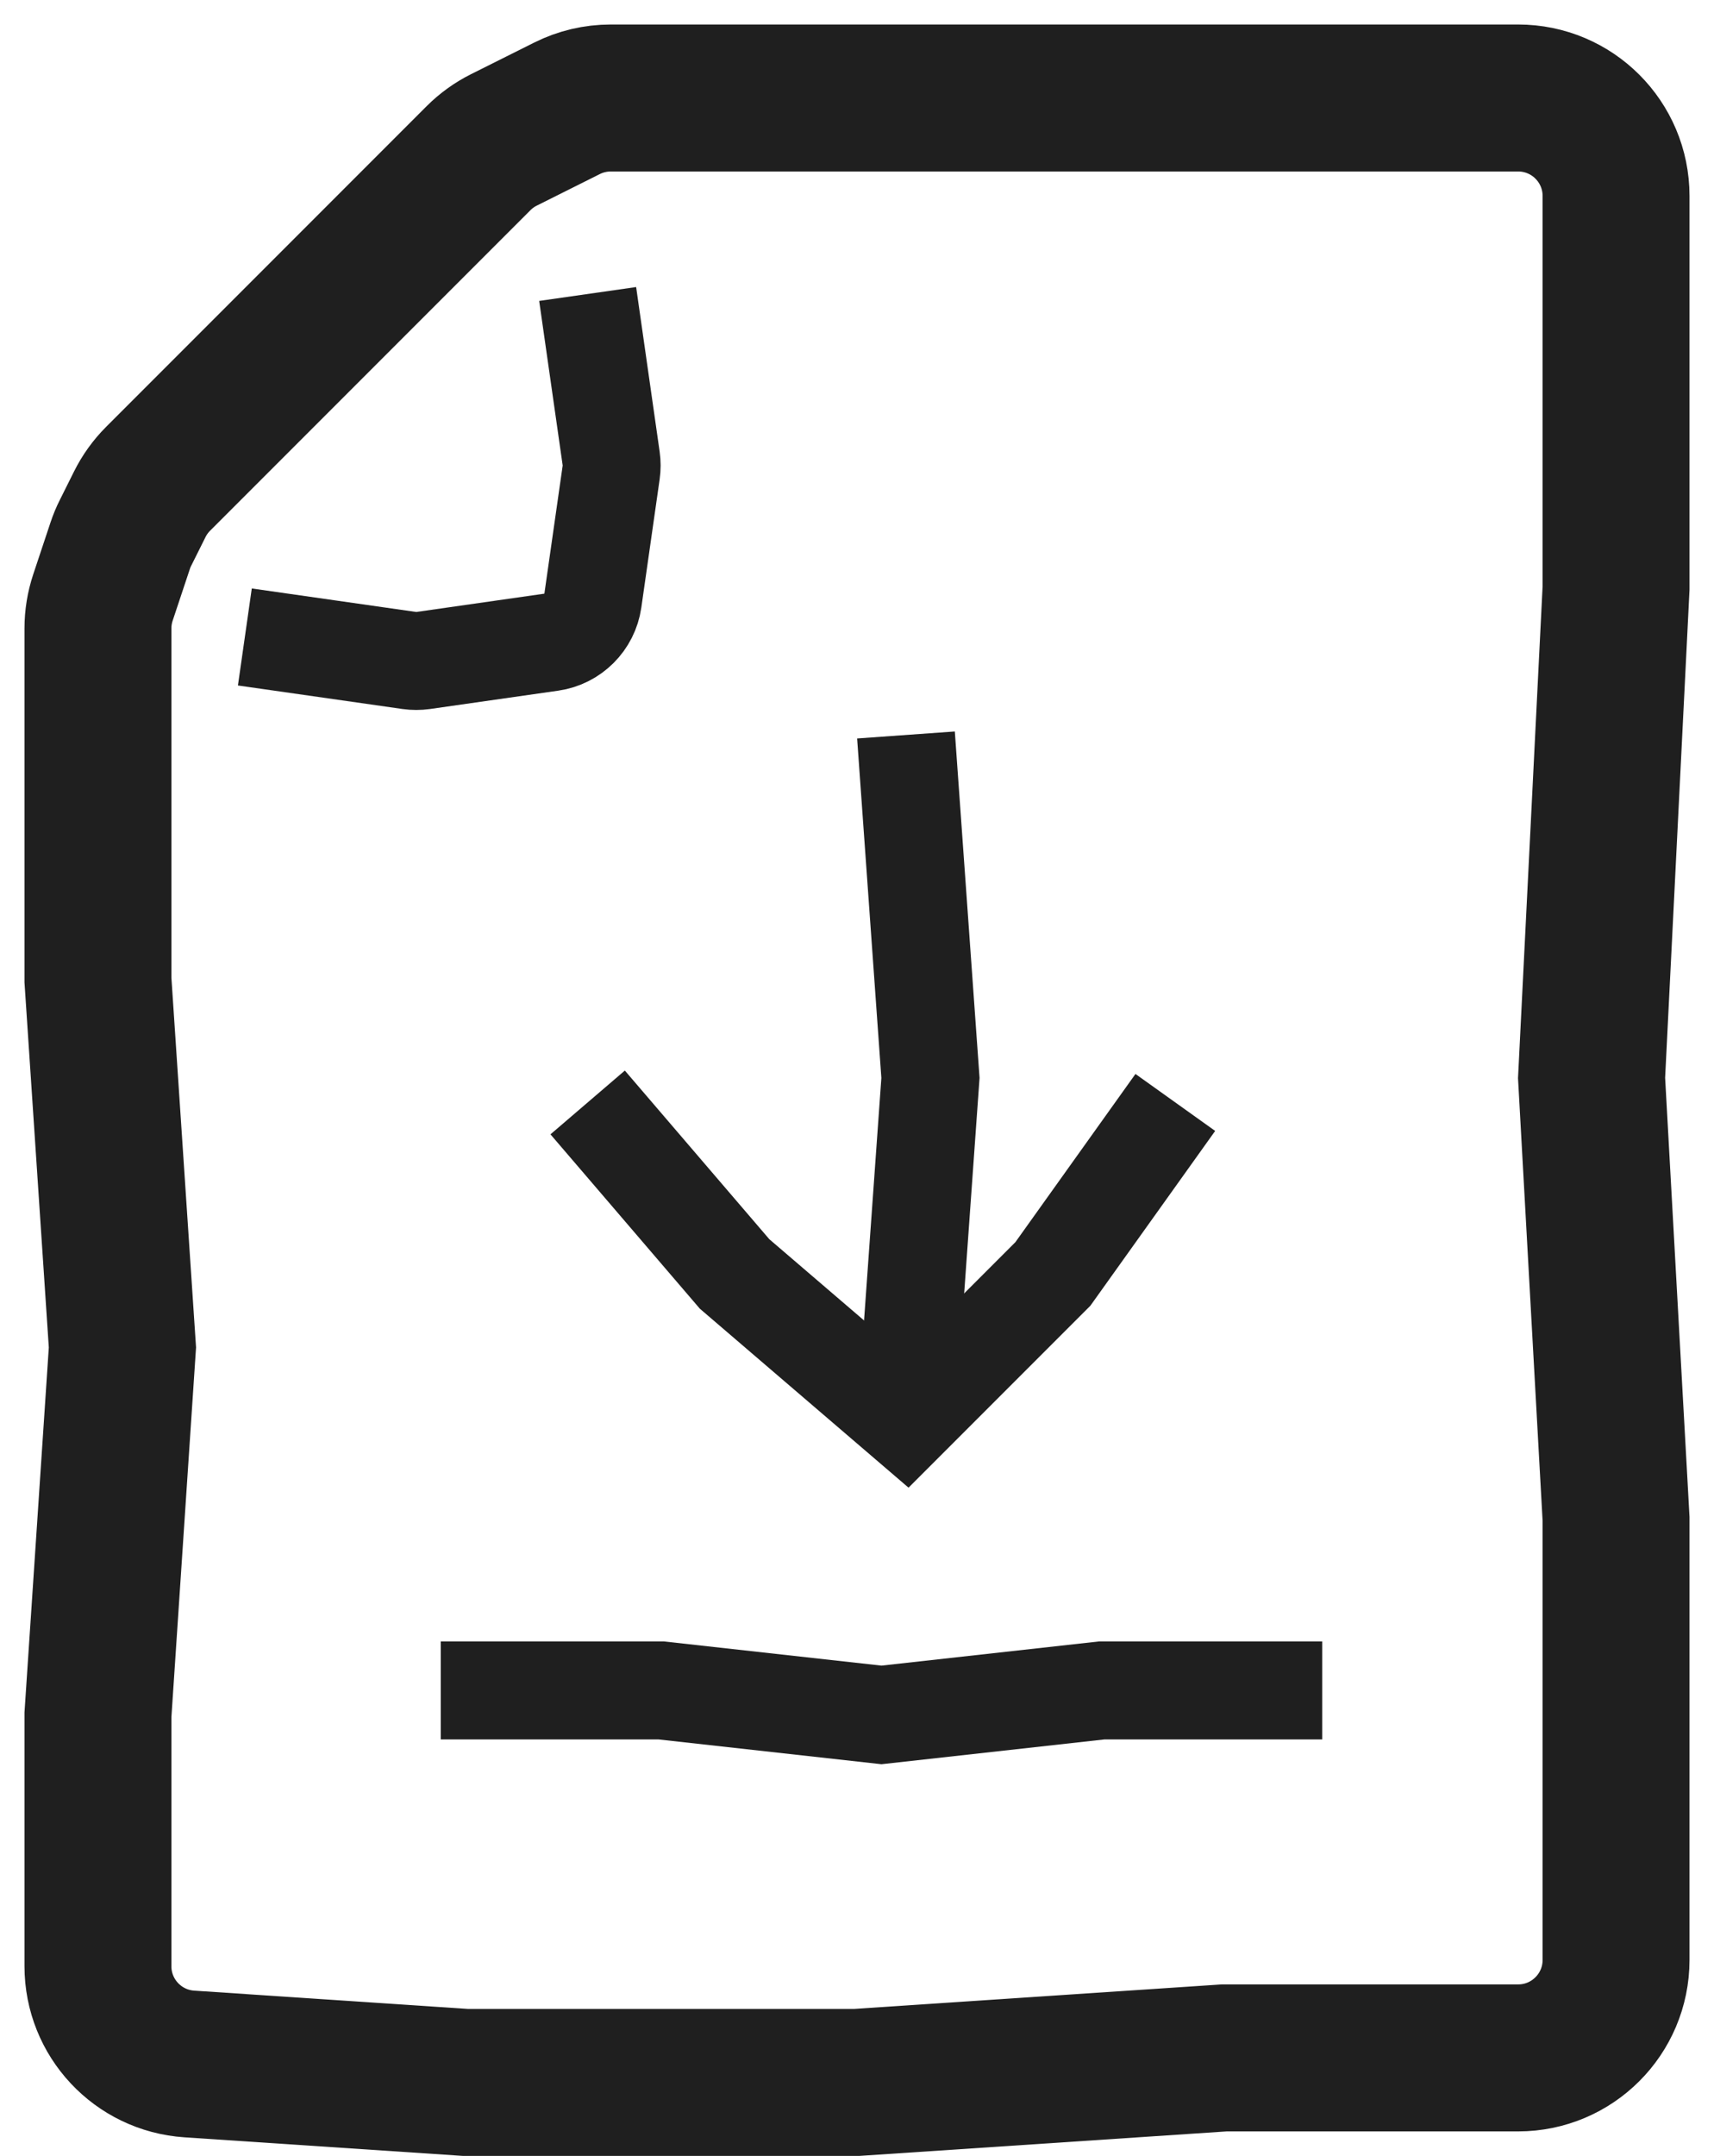
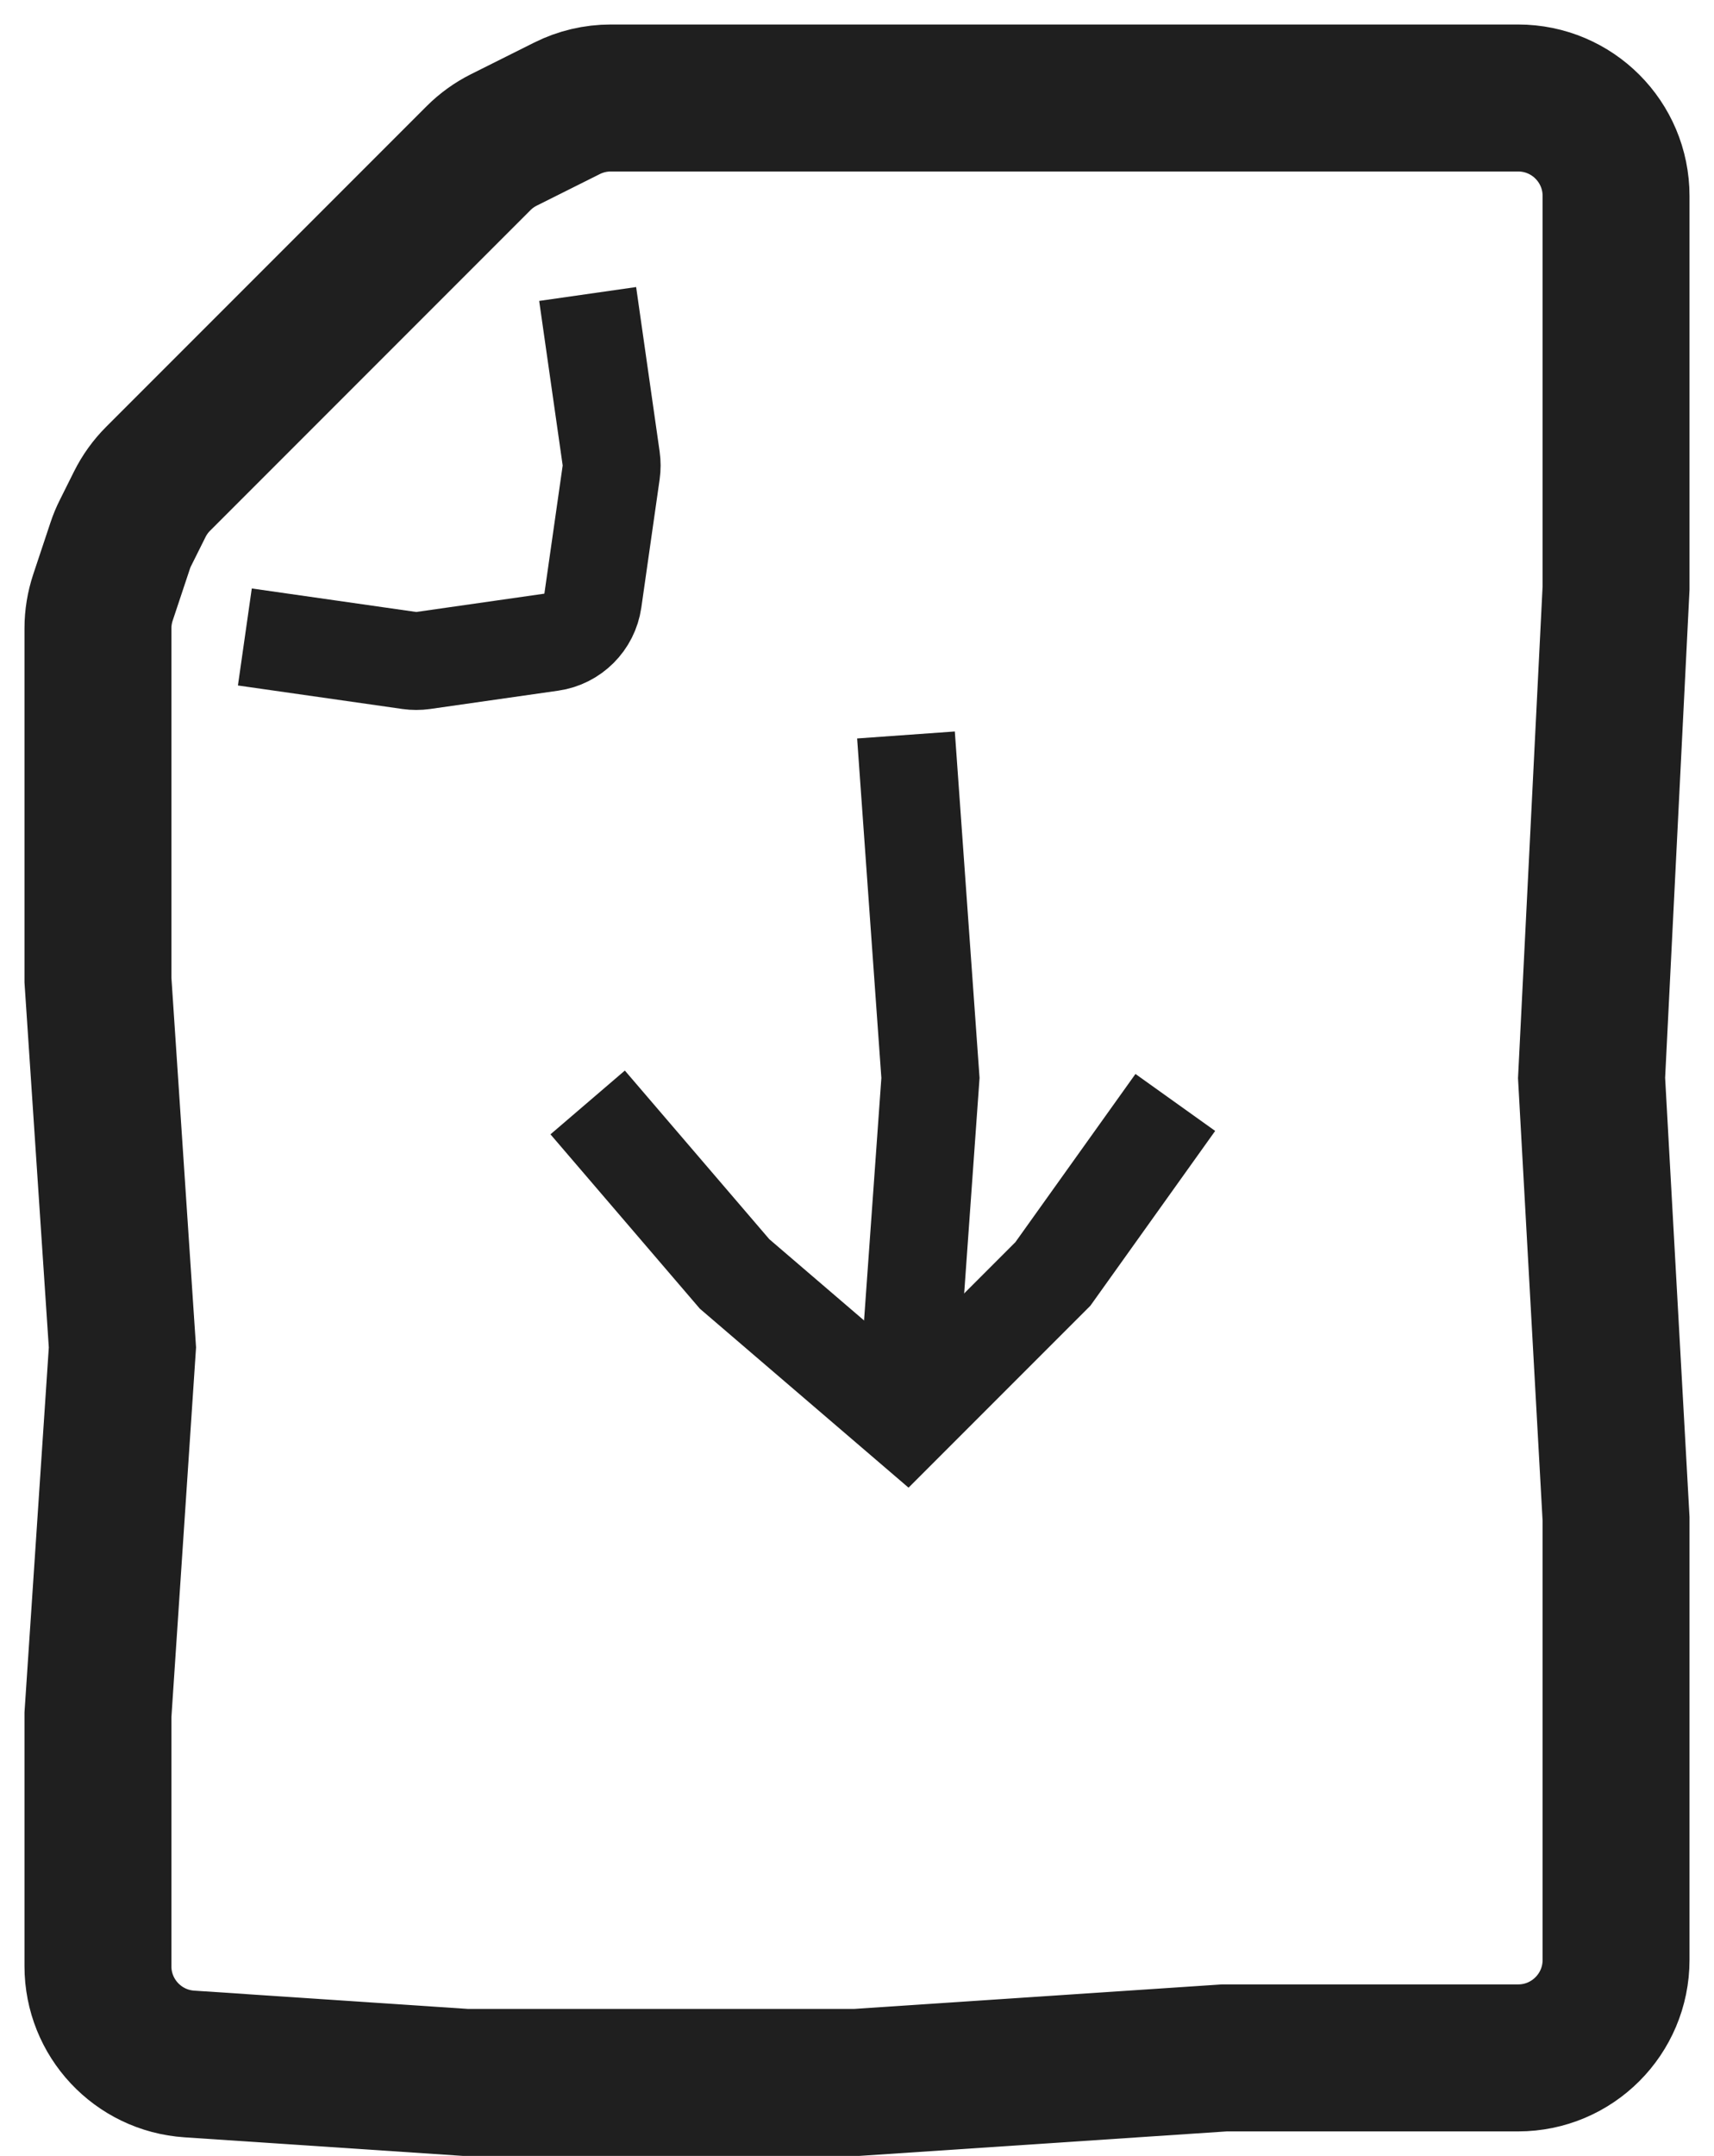
<svg xmlns="http://www.w3.org/2000/svg" width="35" height="44" viewBox="0 0 35 44" fill="none">
  <path d="M12.472 2L31 2C32.105 2 33 2.895 33 4V12L32.5 22L33 31V40C33 41.105 32.105 42 31 42H25L17.5 42.5H9.5L3.867 42.124C2.816 42.054 2 41.182 2 40.129V35L2.5 27.5L2 20V12.825C2 12.61 2.035 12.396 2.103 12.192L2.455 11.135C2.485 11.045 2.521 10.957 2.564 10.873L2.855 10.29C2.951 10.098 3.077 9.923 3.229 9.771L9.771 3.229C9.923 3.077 10.098 2.951 10.29 2.855L11 2.5L11.578 2.211C11.855 2.072 12.162 2 12.472 2Z" stroke="#1F1F1F" stroke-width="3" />
  <path d="M5 13L8.359 13.48C8.452 13.493 8.548 13.493 8.641 13.48L11.258 13.106C11.697 13.043 12.043 12.697 12.106 12.258L12.48 9.641C12.493 9.548 12.493 9.452 12.48 9.359L12 6" stroke="#1F1F1F" stroke-width="2" />
  <path d="M18.5 15L19 22L18.5 29" stroke="#1F1F1F" stroke-width="2" />
  <path d="M12 22.5L15 26L18.5 29L21.5 26L24 22.5" stroke="#1F1F1F" stroke-width="2" />
-   <path d="M9 34.5H13.5L18 35L22.5 34.5H27" stroke="#1F1F1F" stroke-width="2" />
</svg>